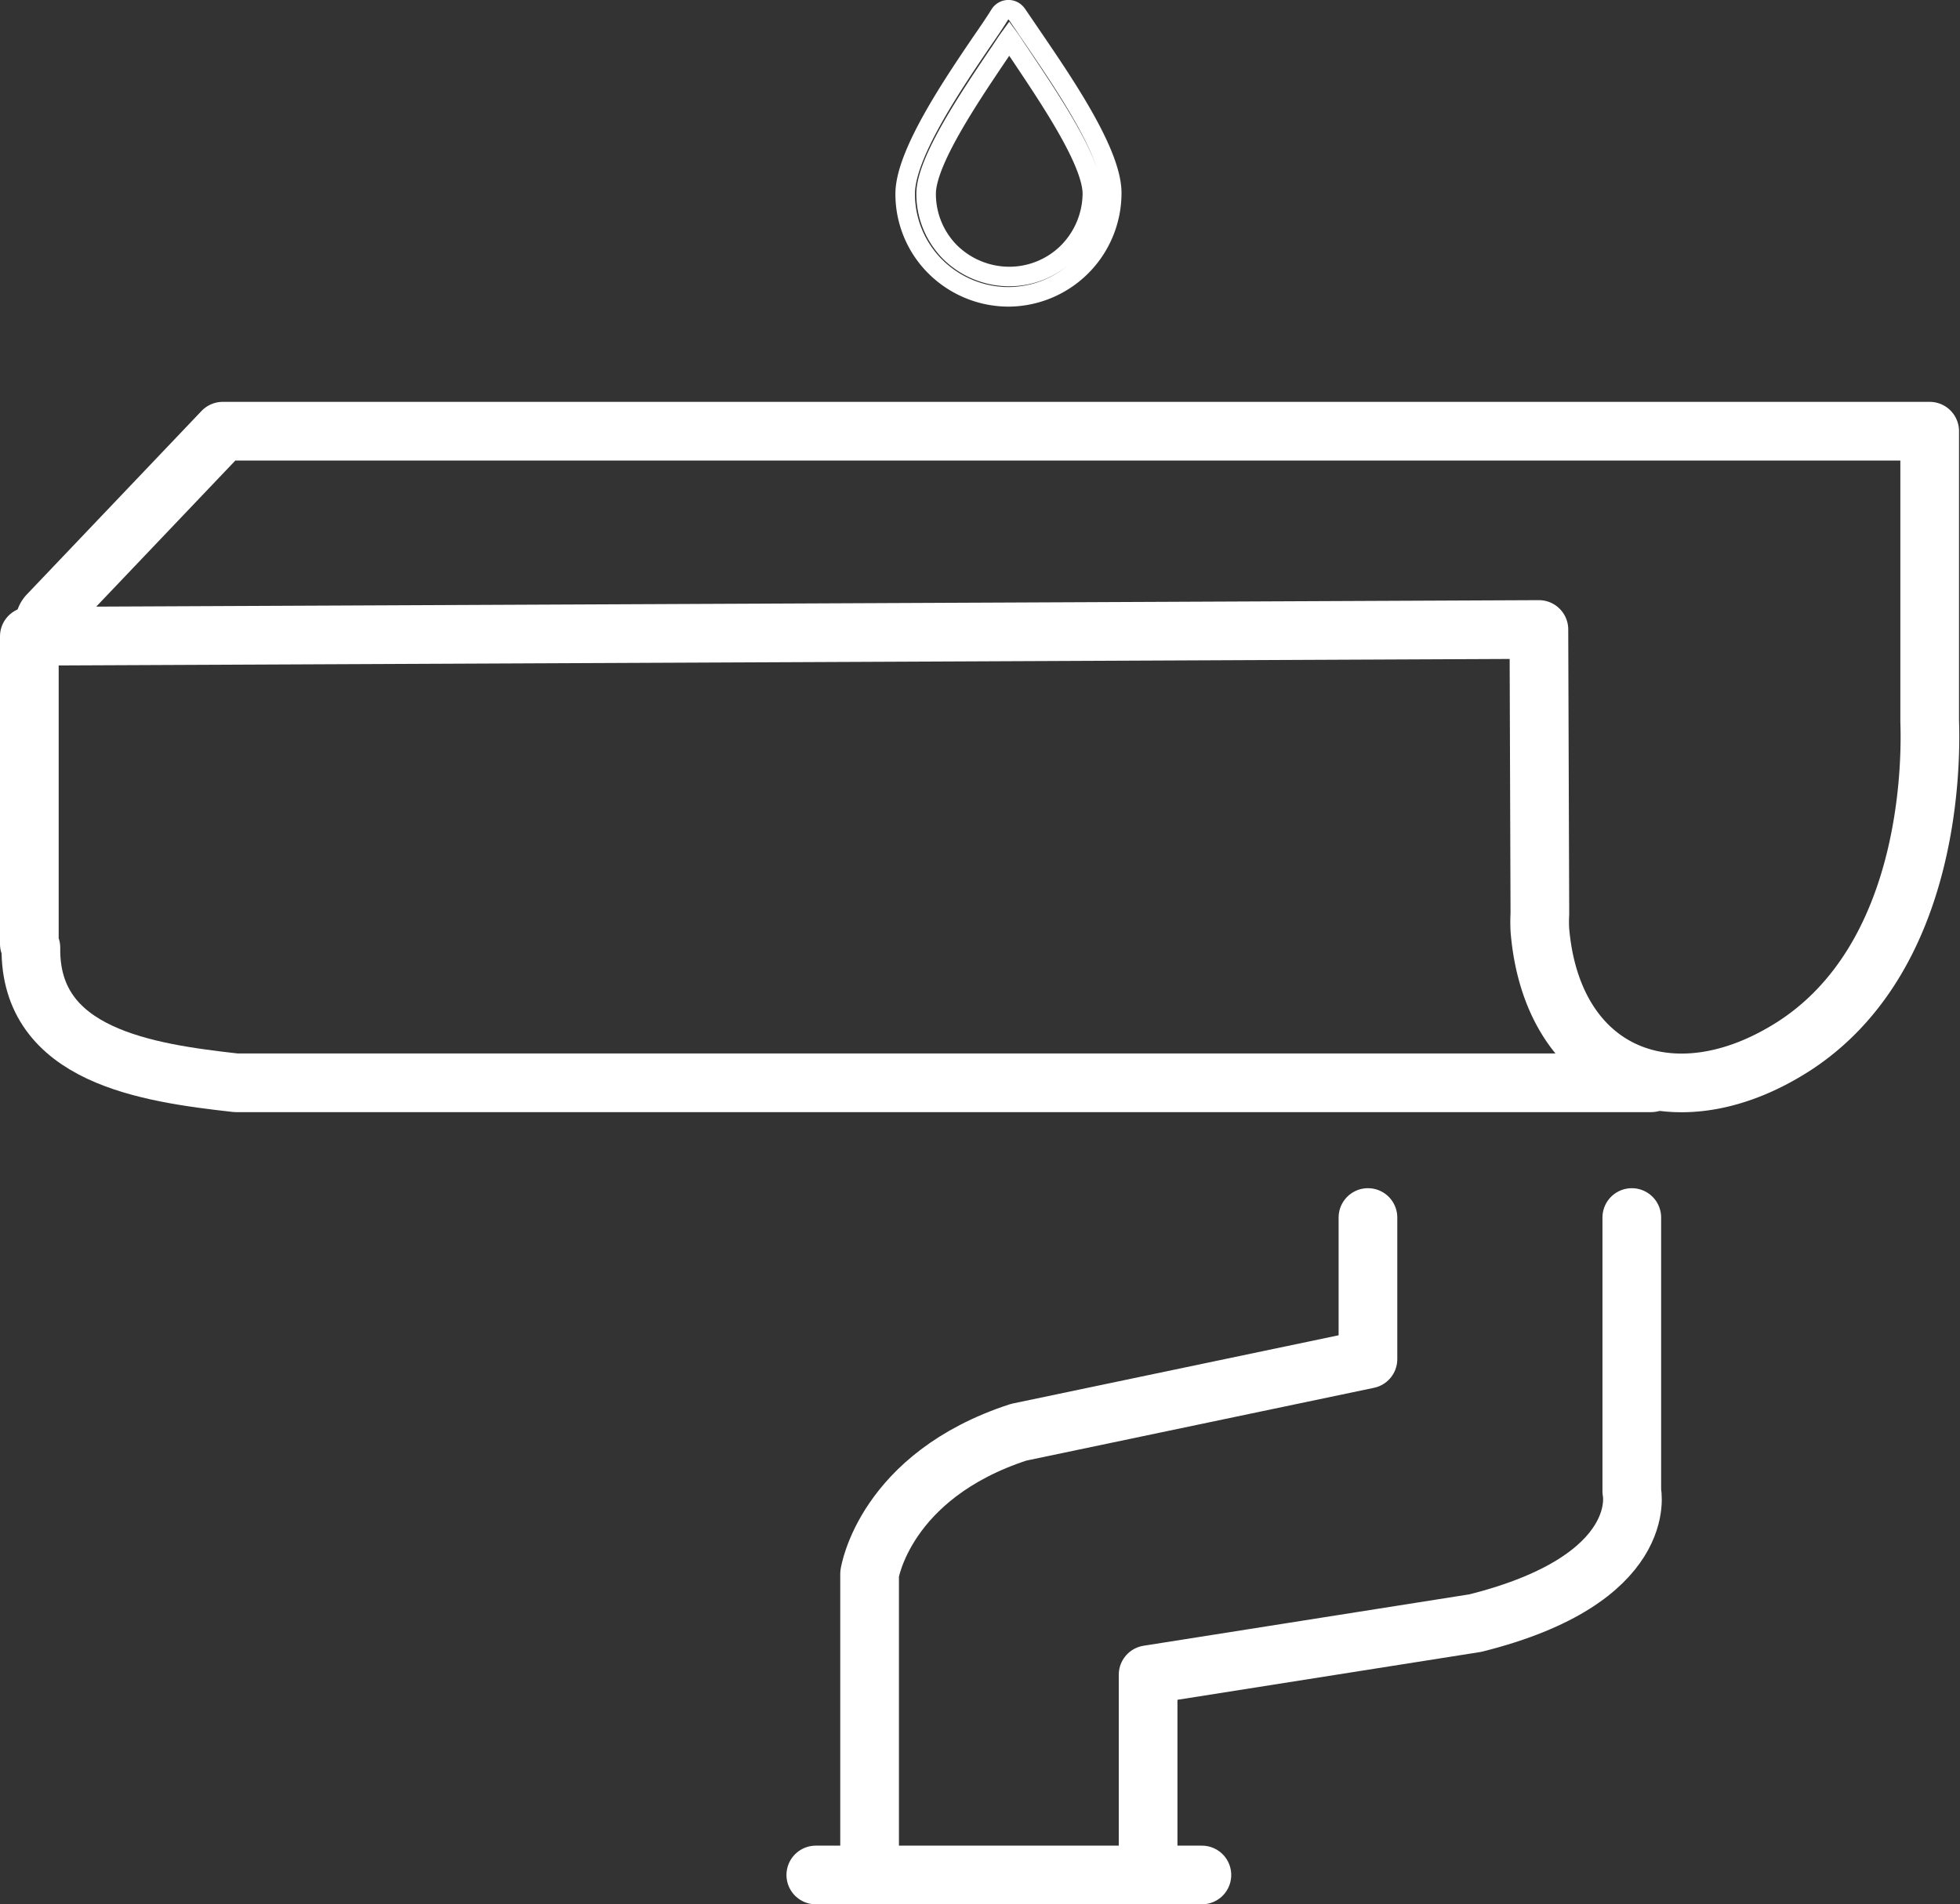
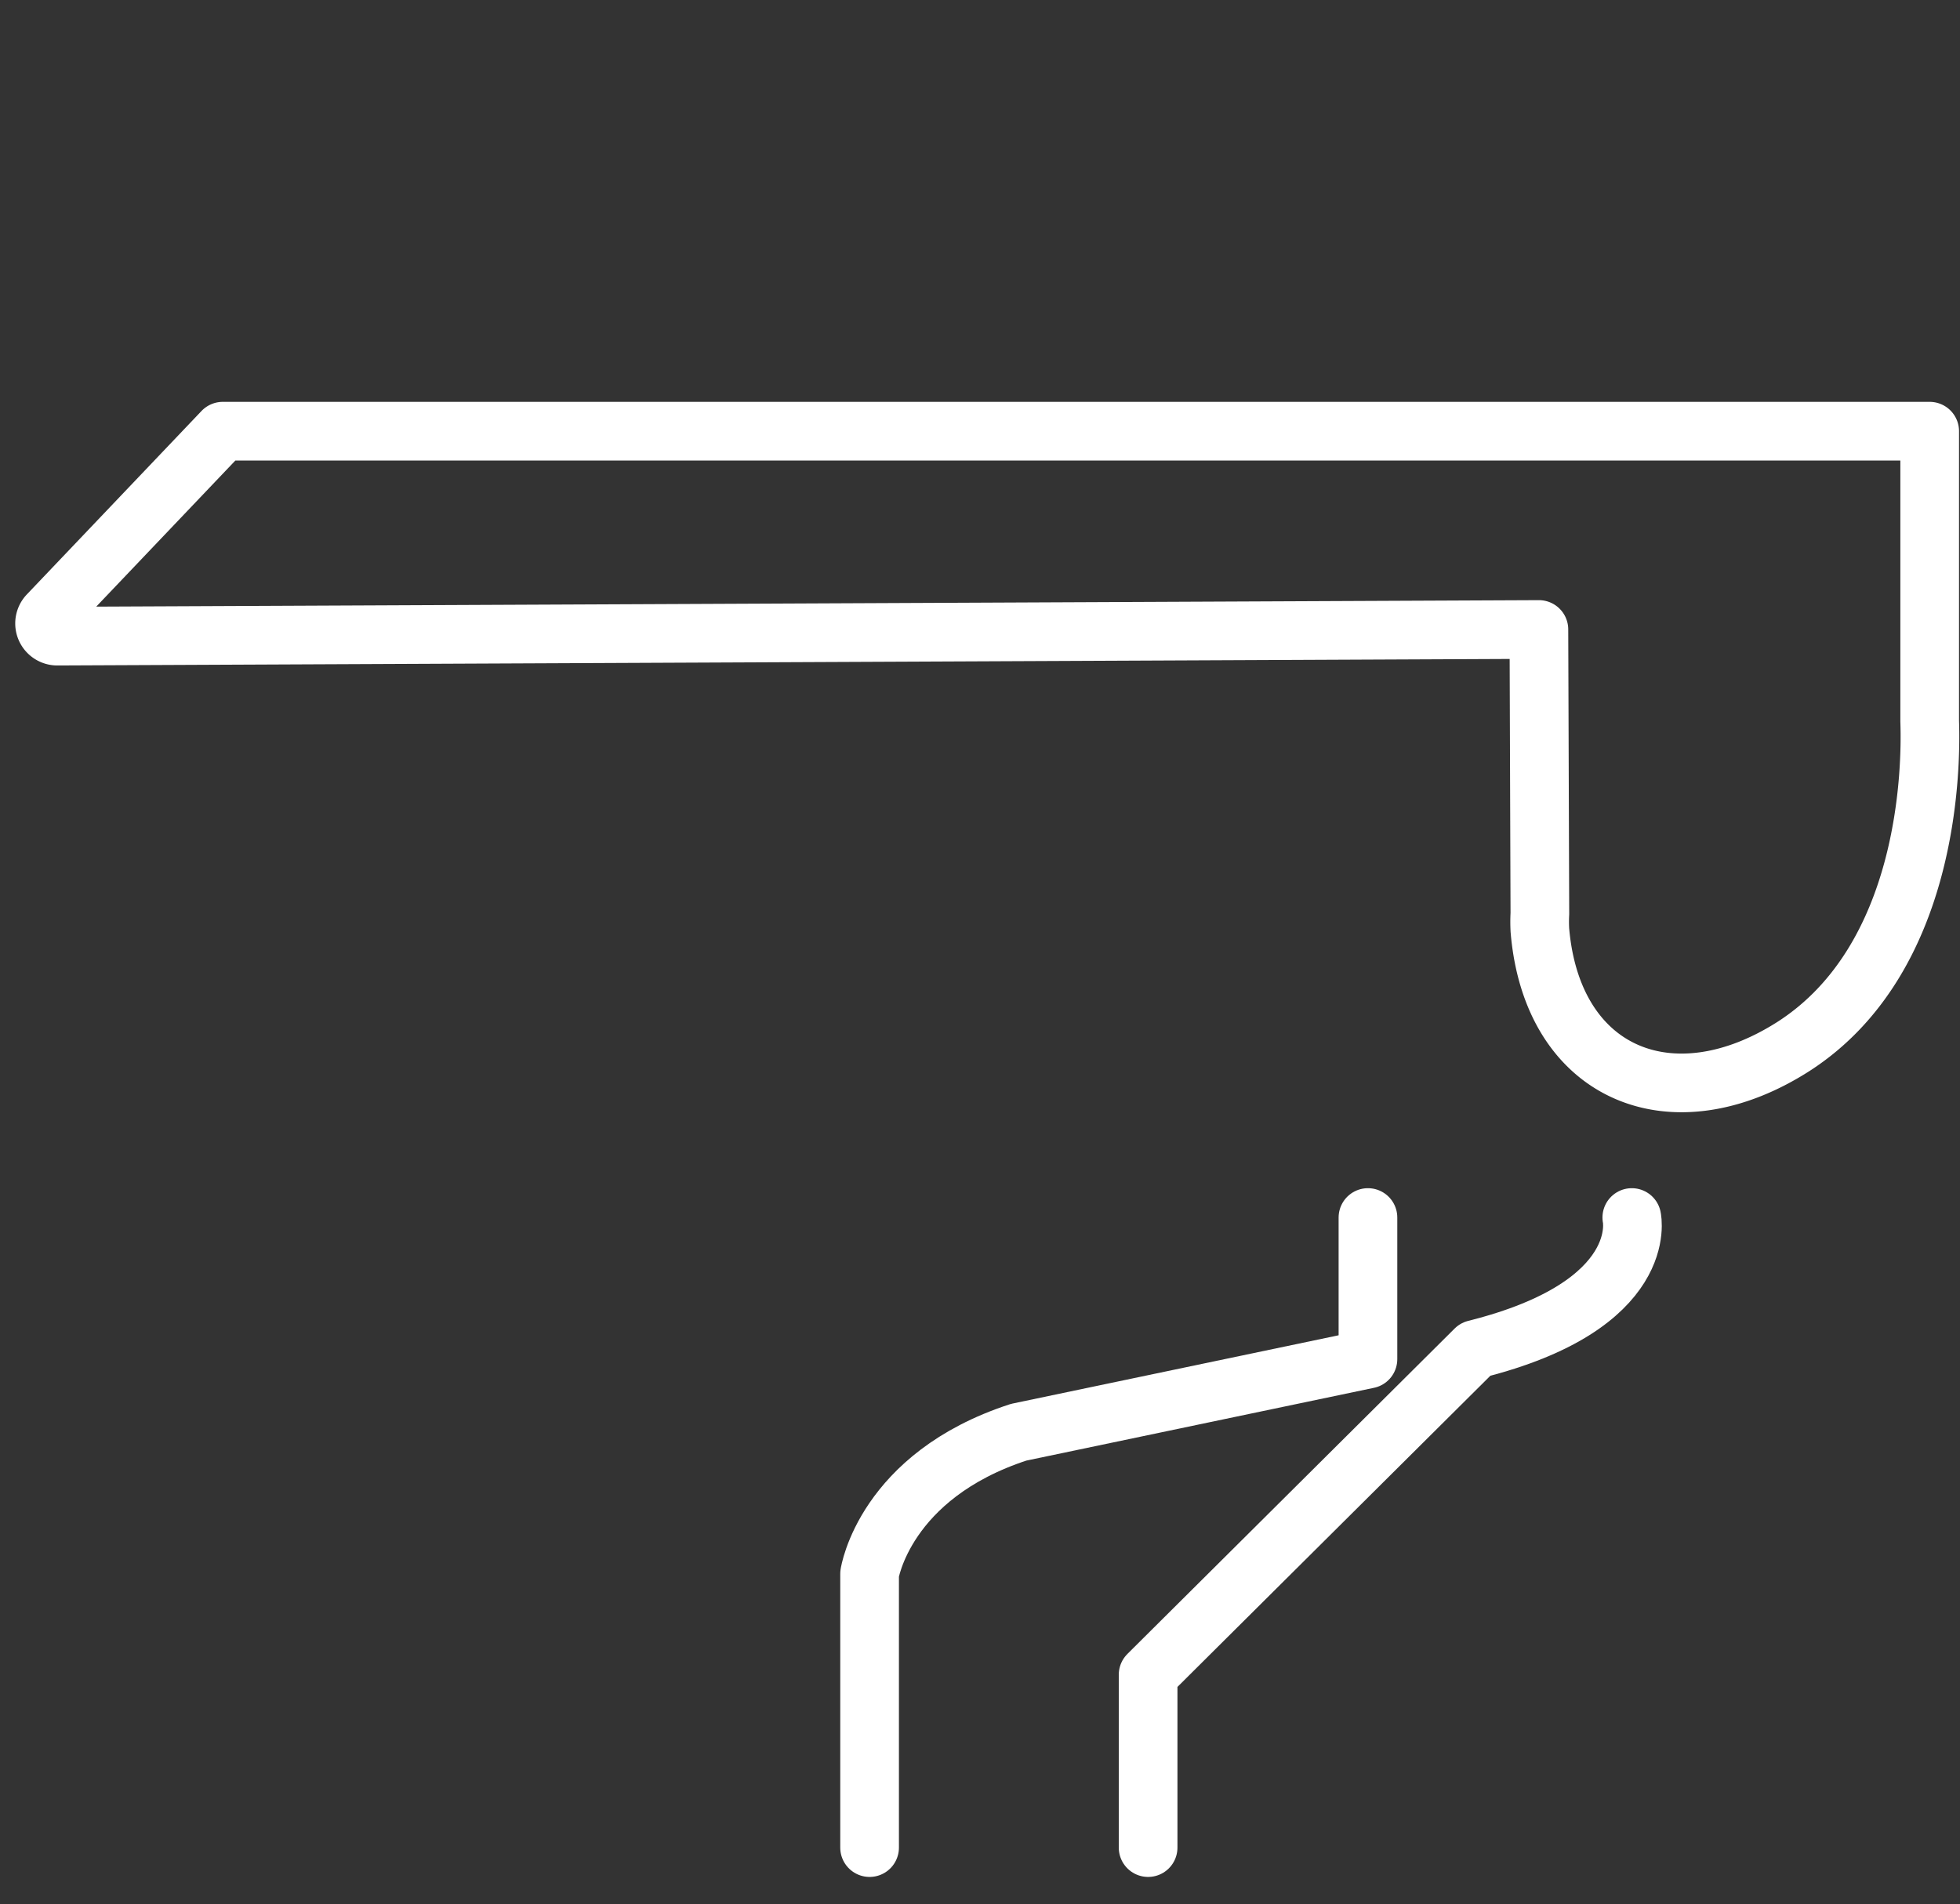
<svg xmlns="http://www.w3.org/2000/svg" viewBox="0 0 100.21 97.38">
  <rect x="0" y="0" width="100.21" height="97.38" fill="#333333" stroke="none" />
  <defs>
    <style>.cls-1,.cls-2{fill:none;stroke:#ffffff;}.cls-1{stroke-miterlimit:10;}.cls-2{stroke-linecap:round;stroke-linejoin:round;stroke-width:3px;}</style>
  </defs>
  <g id="Layer_2" data-name="Layer 2">
    <g id="Layer_2-2" data-name="Layer 2">
-       <path class="cls-1" d="M52.94,2.12,52,.74a.61.61,0,0,0-.16-.16.52.52,0,0,0-.72.16c-.26.42-.56.86-.92,1.38-1.57,2.31-3.92,5.8-3.92,7.79a5.23,5.23,0,0,0,1.55,3.73,5.32,5.32,0,0,0,3.73,1.54,5.31,5.31,0,0,0,5.28-5.29C56.86,7.9,54.51,4.43,52.94,2.12Zm1.65,10.79a4.24,4.24,0,0,1-3,1.23,4.32,4.32,0,0,1-3-1.23,4.23,4.23,0,0,1-1.24-3c0-1.67,2.26-5,3.75-7.21.18-.26.34-.52.5-.74.16.22.32.48.5.74,1.49,2.23,3.75,5.54,3.75,7.21A4.31,4.31,0,0,1,54.59,12.91Z" />
-       <path class="cls-2" d="M84.42,55.37H12.06C7.52,54.86,1.5,54,1.58,48.46c0-.07-.06-.12-.08-.19V32.54" />
      <path class="cls-2" d="M44.46,94.48v-14s.75-5,7.62-7.24L69.94,69.5V62.26" />
-       <line class="cls-2" x1="61.45" y1="95.88" x2="41.71" y2="95.88" />
-       <path class="cls-2" d="M83.43,62.26v14s1,4.49-8,6.74L58.7,85.64v8.84" />
+       <path class="cls-2" d="M83.43,62.26s1,4.49-8,6.74L58.7,85.64v8.84" />
      <path class="cls-2" d="M78.68,32.19l-75.74.34a.65.65,0,0,1-.48-1.1l8.93-9.38H98.66V35.22c0,.55,0,1.1,0,1.66.09,2.55-.08,12.17-6.93,16.61-6.22,4-12.38,1.46-13-5.93a7.87,7.87,0,0,1,0-.84Z" />
    </g>
  </g>
</svg>